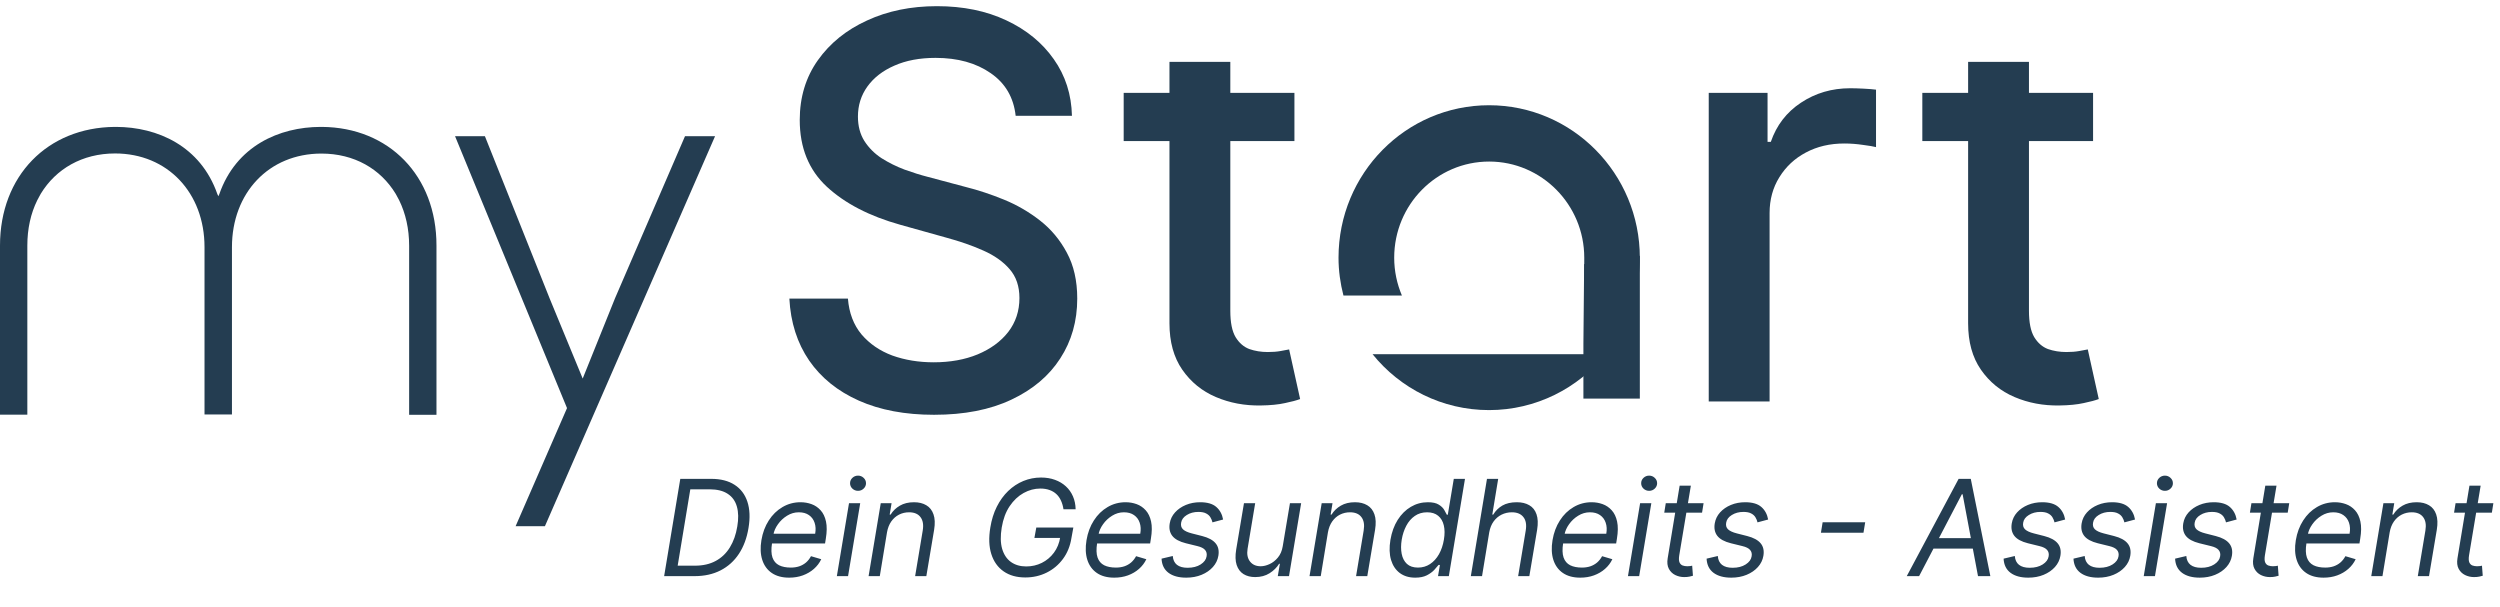
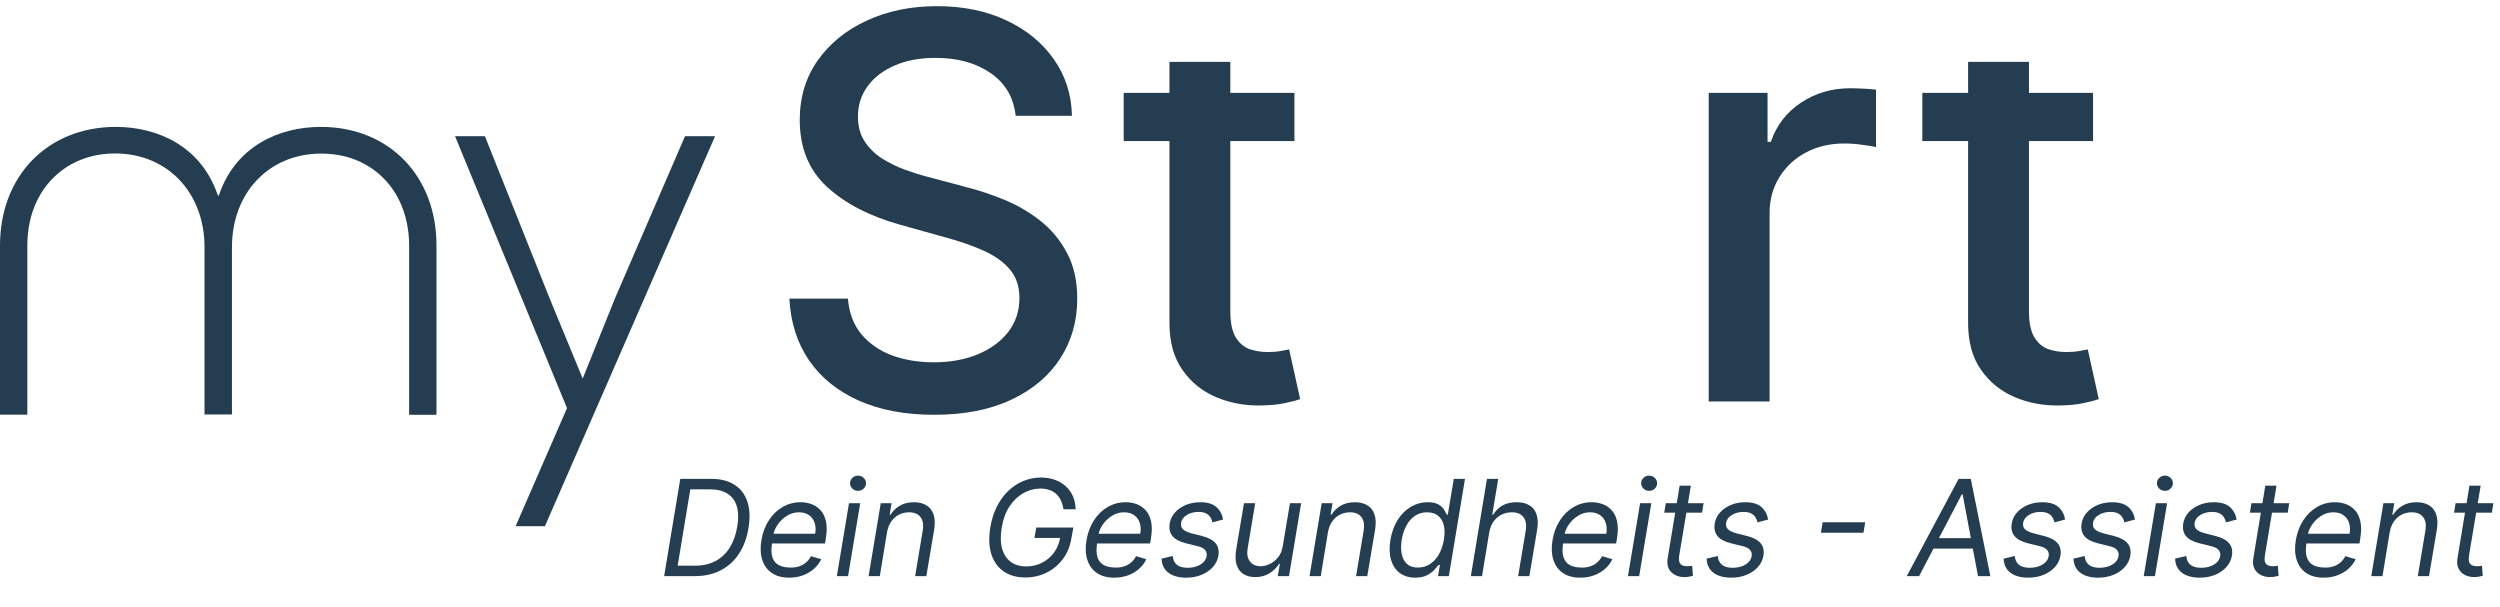
<svg xmlns="http://www.w3.org/2000/svg" width="243" height="59" viewBox="0 0 243 59" fill="none">
  <path d="M67.508 56H64.554L66.124 46.545H69.133C70.051 46.545 70.806 46.738 71.4 47.123C71.997 47.507 72.413 48.057 72.647 48.771C72.884 49.485 72.919 50.337 72.753 51.328C72.593 52.301 72.282 53.136 71.82 53.835C71.362 54.53 70.768 55.066 70.038 55.441C69.312 55.814 68.469 56 67.508 56ZM65.87 54.984H67.546C68.327 54.984 69.001 54.831 69.567 54.523C70.137 54.215 70.595 53.776 70.943 53.207C71.294 52.638 71.534 51.962 71.663 51.18C71.793 50.429 71.78 49.785 71.626 49.246C71.476 48.704 71.179 48.289 70.735 48C70.295 47.707 69.706 47.561 68.967 47.561H67.098L65.87 54.984ZM76.704 56.148C76.024 56.148 75.463 55.997 75.019 55.695C74.576 55.391 74.267 54.966 74.092 54.421C73.916 53.873 73.888 53.236 74.008 52.51C74.129 51.784 74.367 51.144 74.724 50.59C75.081 50.032 75.526 49.599 76.058 49.288C76.591 48.974 77.175 48.817 77.812 48.817C78.182 48.817 78.537 48.878 78.879 49.001C79.221 49.124 79.516 49.325 79.765 49.602C80.015 49.876 80.188 50.239 80.287 50.691C80.385 51.144 80.379 51.7 80.269 52.362L80.195 52.824H74.729L74.876 51.882H79.234C79.305 51.482 79.287 51.125 79.179 50.811C79.074 50.497 78.891 50.249 78.63 50.068C78.371 49.886 78.043 49.795 77.646 49.795C77.237 49.795 76.855 49.906 76.501 50.128C76.147 50.346 75.852 50.623 75.615 50.959C75.378 51.291 75.23 51.63 75.172 51.974L75.043 52.787C74.95 53.375 74.964 53.843 75.084 54.19C75.207 54.538 75.421 54.789 75.726 54.943C76.031 55.094 76.412 55.169 76.871 55.169C77.163 55.169 77.432 55.129 77.679 55.049C77.925 54.966 78.145 54.843 78.339 54.68C78.533 54.514 78.696 54.307 78.828 54.061L79.825 54.356C79.656 54.714 79.418 55.028 79.11 55.298C78.805 55.566 78.448 55.775 78.039 55.926C77.632 56.074 77.188 56.148 76.704 56.148ZM81.342 56L82.524 48.909H83.613L82.431 56H81.342ZM83.401 47.709C83.188 47.709 83.005 47.636 82.851 47.492C82.701 47.347 82.625 47.173 82.625 46.97C82.625 46.767 82.701 46.593 82.851 46.449C83.005 46.304 83.188 46.231 83.401 46.231C83.613 46.231 83.795 46.304 83.945 46.449C84.099 46.593 84.176 46.767 84.176 46.97C84.176 47.173 84.099 47.347 83.945 47.492C83.795 47.636 83.613 47.709 83.401 47.709ZM86.218 51.734L85.516 56H84.427L85.609 48.909H86.661L86.477 50.017H86.569C86.79 49.657 87.091 49.368 87.469 49.149C87.848 48.928 88.305 48.817 88.84 48.817C89.314 48.817 89.714 48.915 90.04 49.112C90.37 49.306 90.602 49.602 90.737 49.999C90.876 50.392 90.896 50.891 90.797 51.494L90.04 56H88.951L89.689 51.568C89.782 51.014 89.71 50.58 89.473 50.266C89.239 49.952 88.868 49.795 88.36 49.795C88.009 49.795 87.684 49.871 87.386 50.022C87.091 50.172 86.84 50.392 86.633 50.682C86.43 50.971 86.292 51.322 86.218 51.734ZM103.369 49.5C103.323 49.189 103.243 48.911 103.129 48.664C103.018 48.415 102.871 48.204 102.686 48.032C102.501 47.856 102.278 47.723 102.017 47.63C101.758 47.535 101.458 47.487 101.116 47.487C100.556 47.487 100.015 47.632 99.492 47.921C98.971 48.211 98.52 48.637 98.139 49.2C97.76 49.763 97.503 50.454 97.368 51.273C97.233 52.091 97.246 52.782 97.409 53.346C97.576 53.909 97.86 54.335 98.263 54.624C98.67 54.914 99.165 55.058 99.75 55.058C100.292 55.058 100.796 54.943 101.264 54.712C101.732 54.478 102.124 54.149 102.441 53.724C102.758 53.296 102.963 52.793 103.055 52.215L103.388 52.288H100.544L100.729 51.273H104.33L104.145 52.288C104.022 53.07 103.748 53.749 103.323 54.324C102.898 54.9 102.369 55.344 101.735 55.658C101.101 55.972 100.409 56.129 99.658 56.129C98.82 56.129 98.119 55.932 97.553 55.538C96.986 55.144 96.588 54.584 96.357 53.858C96.126 53.132 96.094 52.27 96.26 51.273C96.38 50.525 96.589 49.852 96.888 49.255C97.189 48.655 97.559 48.144 97.996 47.723C98.436 47.301 98.927 46.978 99.468 46.753C100.013 46.529 100.587 46.416 101.19 46.416C101.689 46.416 102.141 46.492 102.548 46.642C102.957 46.79 103.309 47.001 103.605 47.275C103.9 47.546 104.129 47.87 104.293 48.249C104.456 48.624 104.542 49.041 104.551 49.5H103.369ZM108.303 56.148C107.623 56.148 107.061 55.997 106.618 55.695C106.175 55.391 105.866 54.966 105.69 54.421C105.515 53.873 105.487 53.236 105.607 52.51C105.727 51.784 105.966 51.144 106.323 50.59C106.68 50.032 107.124 49.599 107.657 49.288C108.189 48.974 108.774 48.817 109.411 48.817C109.78 48.817 110.136 48.878 110.478 49.001C110.819 49.124 111.115 49.325 111.364 49.602C111.613 49.876 111.787 50.239 111.886 50.691C111.984 51.144 111.978 51.7 111.867 52.362L111.793 52.824H106.327L106.475 51.882H110.833C110.904 51.482 110.885 51.125 110.778 50.811C110.673 50.497 110.49 50.249 110.228 50.068C109.97 49.886 109.642 49.795 109.245 49.795C108.836 49.795 108.454 49.906 108.1 50.128C107.746 50.346 107.451 50.623 107.214 50.959C106.977 51.291 106.829 51.63 106.771 51.974L106.641 52.787C106.549 53.375 106.563 53.843 106.683 54.19C106.806 54.538 107.02 54.789 107.324 54.943C107.629 55.094 108.011 55.169 108.469 55.169C108.762 55.169 109.031 55.129 109.277 55.049C109.523 54.966 109.744 54.843 109.937 54.68C110.131 54.514 110.294 54.307 110.427 54.061L111.424 54.356C111.255 54.714 111.016 55.028 110.708 55.298C110.404 55.566 110.047 55.775 109.637 55.926C109.231 56.074 108.786 56.148 108.303 56.148ZM118.886 50.497L117.852 50.774C117.815 50.608 117.751 50.448 117.658 50.294C117.569 50.137 117.431 50.009 117.243 49.911C117.058 49.809 116.806 49.758 116.486 49.758C116.052 49.758 115.675 49.858 115.355 50.059C115.035 50.256 114.852 50.506 114.805 50.811C114.759 51.079 114.821 51.293 114.99 51.453C115.159 51.613 115.443 51.744 115.84 51.845L116.855 52.104C117.465 52.261 117.899 52.496 118.157 52.81C118.419 53.121 118.508 53.526 118.425 54.024C118.357 54.43 118.18 54.794 117.894 55.114C117.608 55.434 117.241 55.686 116.795 55.871C116.349 56.055 115.852 56.148 115.304 56.148C114.575 56.148 113.999 55.991 113.578 55.677C113.156 55.36 112.931 54.901 112.903 54.301L113.993 54.043C114.021 54.421 114.156 54.707 114.399 54.901C114.645 55.092 114.99 55.188 115.433 55.188C115.941 55.188 116.364 55.08 116.703 54.864C117.041 54.646 117.234 54.384 117.28 54.08C117.326 53.83 117.277 53.623 117.132 53.456C116.991 53.29 116.744 53.166 116.394 53.082L115.267 52.805C114.639 52.648 114.199 52.408 113.947 52.085C113.698 51.762 113.614 51.356 113.698 50.867C113.765 50.466 113.938 50.112 114.215 49.805C114.495 49.497 114.845 49.255 115.267 49.08C115.692 48.904 116.153 48.817 116.652 48.817C117.354 48.817 117.879 48.971 118.226 49.278C118.574 49.583 118.794 49.989 118.886 50.497ZM124.681 53.101L125.383 48.909H126.472L125.291 56H124.201L124.404 54.8H124.33C124.109 55.16 123.8 55.466 123.403 55.718C123.006 55.968 122.539 56.092 122.004 56.092C121.561 56.092 121.182 55.995 120.868 55.801C120.557 55.605 120.336 55.309 120.203 54.915C120.074 54.518 120.059 54.018 120.157 53.415L120.914 48.909H122.004L121.265 53.341C121.182 53.858 121.26 54.27 121.501 54.578C121.741 54.886 122.087 55.04 122.539 55.04C122.81 55.04 123.096 54.971 123.398 54.832C123.703 54.694 123.973 54.481 124.21 54.195C124.45 53.909 124.607 53.544 124.681 53.101ZM129.077 51.734L128.376 56H127.286L128.468 48.909H129.521L129.336 50.017H129.428C129.65 49.657 129.95 49.368 130.328 49.149C130.707 48.928 131.164 48.817 131.699 48.817C132.173 48.817 132.574 48.915 132.9 49.112C133.229 49.306 133.461 49.602 133.597 49.999C133.735 50.392 133.755 50.891 133.657 51.494L132.9 56H131.81L132.549 51.568C132.641 51.014 132.569 50.58 132.332 50.266C132.098 49.952 131.727 49.795 131.219 49.795C130.869 49.795 130.544 49.871 130.245 50.022C129.95 50.172 129.699 50.392 129.493 50.682C129.29 50.971 129.151 51.322 129.077 51.734ZM137.559 56.148C136.965 56.148 136.466 55.998 136.063 55.7C135.66 55.398 135.375 54.974 135.209 54.426C135.046 53.875 135.026 53.224 135.149 52.473C135.275 51.728 135.511 51.082 135.855 50.534C136.203 49.986 136.629 49.563 137.134 49.265C137.639 48.966 138.19 48.817 138.787 48.817C139.249 48.817 139.601 48.894 139.844 49.048C140.09 49.198 140.269 49.371 140.38 49.565C140.49 49.755 140.575 49.912 140.634 50.035H140.726L141.308 46.545H142.397L140.827 56H139.775L139.96 54.91H139.83C139.729 55.04 139.587 55.203 139.406 55.4C139.224 55.594 138.984 55.768 138.685 55.922C138.39 56.072 138.014 56.148 137.559 56.148ZM137.827 55.169C138.264 55.169 138.655 55.055 138.999 54.827C139.347 54.597 139.636 54.278 139.867 53.872C140.098 53.462 140.258 52.99 140.347 52.455C140.437 51.925 140.433 51.462 140.338 51.065C140.243 50.665 140.06 50.354 139.789 50.133C139.518 49.908 139.159 49.795 138.713 49.795C138.254 49.795 137.856 49.914 137.517 50.151C137.179 50.385 136.903 50.703 136.691 51.106C136.479 51.507 136.331 51.956 136.248 52.455C136.165 52.959 136.163 53.418 136.243 53.83C136.323 54.24 136.493 54.566 136.751 54.809C137.013 55.049 137.371 55.169 137.827 55.169ZM144.756 51.734L144.054 56H142.965L144.534 46.545H145.624L145.051 50.017H145.144C145.365 49.648 145.661 49.355 146.03 49.14C146.403 48.925 146.87 48.817 147.434 48.817C147.914 48.817 148.318 48.914 148.648 49.108C148.98 49.298 149.214 49.592 149.349 49.989C149.488 50.383 149.508 50.885 149.409 51.494L148.652 56H147.563L148.301 51.568C148.394 51.005 148.318 50.569 148.075 50.262C147.835 49.951 147.461 49.795 146.953 49.795C146.596 49.795 146.264 49.871 145.956 50.022C145.652 50.172 145.393 50.392 145.181 50.682C144.971 50.971 144.83 51.322 144.756 51.734ZM153.6 56.148C152.92 56.148 152.358 55.997 151.915 55.695C151.472 55.391 151.163 54.966 150.987 54.421C150.812 53.873 150.784 53.236 150.904 52.51C151.024 51.784 151.263 51.144 151.62 50.59C151.977 50.032 152.421 49.599 152.954 49.288C153.486 48.974 154.071 48.817 154.708 48.817C155.077 48.817 155.433 48.878 155.774 49.001C156.116 49.124 156.411 49.325 156.661 49.602C156.91 49.876 157.084 50.239 157.182 50.691C157.281 51.144 157.275 51.7 157.164 52.362L157.09 52.824H151.624L151.772 51.882H156.13C156.201 51.482 156.182 51.125 156.074 50.811C155.97 50.497 155.787 50.249 155.525 50.068C155.267 49.886 154.939 49.795 154.542 49.795C154.132 49.795 153.751 49.906 153.397 50.128C153.043 50.346 152.748 50.623 152.511 50.959C152.274 51.291 152.126 51.63 152.067 51.974L151.938 52.787C151.846 53.375 151.86 53.843 151.98 54.19C152.103 54.538 152.317 54.789 152.621 54.943C152.926 55.094 153.308 55.169 153.766 55.169C154.059 55.169 154.328 55.129 154.574 55.049C154.82 54.966 155.04 54.843 155.234 54.68C155.428 54.514 155.591 54.307 155.724 54.061L156.721 54.356C156.552 54.714 156.313 55.028 156.005 55.298C155.701 55.566 155.344 55.775 154.934 55.926C154.528 56.074 154.083 56.148 153.6 56.148ZM158.237 56L159.419 48.909H160.509L159.327 56H158.237ZM160.296 47.709C160.084 47.709 159.901 47.636 159.747 47.492C159.596 47.347 159.521 47.173 159.521 46.97C159.521 46.767 159.596 46.593 159.747 46.449C159.901 46.304 160.084 46.231 160.296 46.231C160.509 46.231 160.69 46.304 160.841 46.449C160.995 46.593 161.072 46.767 161.072 46.97C161.072 47.173 160.995 47.347 160.841 47.492C160.69 47.636 160.509 47.709 160.296 47.709ZM165.588 48.909L165.44 49.832H161.765L161.913 48.909H165.588ZM163.261 47.21H164.351L163.224 53.969C163.175 54.276 163.183 54.507 163.247 54.661C163.315 54.812 163.417 54.914 163.552 54.966C163.691 55.015 163.84 55.04 164 55.04C164.12 55.04 164.218 55.034 164.295 55.021C164.372 55.006 164.434 54.994 164.48 54.984L164.554 55.963C164.471 55.991 164.358 56.019 164.217 56.046C164.078 56.077 163.907 56.092 163.704 56.092C163.397 56.092 163.107 56.026 162.836 55.894C162.566 55.761 162.358 55.56 162.213 55.289C162.069 55.018 162.03 54.677 162.098 54.264L163.261 47.21ZM171.864 50.497L170.83 50.774C170.793 50.608 170.728 50.448 170.636 50.294C170.547 50.137 170.408 50.009 170.221 49.911C170.036 49.809 169.783 49.758 169.463 49.758C169.029 49.758 168.652 49.858 168.332 50.059C168.012 50.256 167.829 50.506 167.783 50.811C167.737 51.079 167.798 51.293 167.968 51.453C168.137 51.613 168.42 51.744 168.817 51.845L169.833 52.104C170.442 52.261 170.876 52.496 171.135 52.81C171.396 53.121 171.485 53.526 171.402 54.024C171.335 54.43 171.158 54.794 170.871 55.114C170.585 55.434 170.219 55.686 169.773 55.871C169.326 56.055 168.829 56.148 168.282 56.148C167.552 56.148 166.977 55.991 166.555 55.677C166.133 55.36 165.909 54.901 165.881 54.301L166.971 54.043C166.998 54.421 167.134 54.707 167.377 54.901C167.623 55.092 167.968 55.188 168.411 55.188C168.919 55.188 169.342 55.08 169.68 54.864C170.019 54.646 170.211 54.384 170.257 54.08C170.304 53.83 170.254 53.623 170.11 53.456C169.968 53.29 169.722 53.166 169.371 53.082L168.245 52.805C167.617 52.648 167.177 52.408 166.924 52.085C166.675 51.762 166.592 51.356 166.675 50.867C166.743 50.466 166.915 50.112 167.192 49.805C167.472 49.497 167.823 49.255 168.245 49.08C168.669 48.904 169.131 48.817 169.63 48.817C170.331 48.817 170.856 48.971 171.204 49.278C171.552 49.583 171.772 49.989 171.864 50.497ZM181.297 50.765L181.13 51.781H176.994L177.16 50.765H181.297ZM186.537 56H185.337L190.378 46.545H191.56L193.462 56H192.262L190.766 48.041H190.692L186.537 56ZM187.59 52.307H192.428L192.262 53.322H187.424L187.59 52.307ZM200.733 50.497L199.699 50.774C199.662 50.608 199.597 50.448 199.505 50.294C199.416 50.137 199.277 50.009 199.09 49.911C198.905 49.809 198.653 49.758 198.333 49.758C197.899 49.758 197.522 49.858 197.202 50.059C196.881 50.256 196.698 50.506 196.652 50.811C196.606 51.079 196.668 51.293 196.837 51.453C197.006 51.613 197.289 51.744 197.686 51.845L198.702 52.104C199.311 52.261 199.745 52.496 200.004 52.81C200.265 53.121 200.355 53.526 200.271 54.024C200.204 54.43 200.027 54.794 199.741 55.114C199.454 55.434 199.088 55.686 198.642 55.871C198.196 56.055 197.699 56.148 197.151 56.148C196.421 56.148 195.846 55.991 195.424 55.677C195.003 55.36 194.778 54.901 194.75 54.301L195.84 54.043C195.867 54.421 196.003 54.707 196.246 54.901C196.492 55.092 196.837 55.188 197.28 55.188C197.788 55.188 198.211 55.08 198.55 54.864C198.888 54.646 199.08 54.384 199.127 54.08C199.173 53.83 199.124 53.623 198.979 53.456C198.837 53.29 198.591 53.166 198.24 53.082L197.114 52.805C196.486 52.648 196.046 52.408 195.794 52.085C195.544 51.762 195.461 51.356 195.544 50.867C195.612 50.466 195.784 50.112 196.061 49.805C196.341 49.497 196.692 49.255 197.114 49.08C197.539 48.904 198 48.817 198.499 48.817C199.2 48.817 199.725 48.971 200.073 49.278C200.421 49.583 200.641 49.989 200.733 50.497ZM207.525 50.497L206.491 50.774C206.454 50.608 206.389 50.448 206.297 50.294C206.208 50.137 206.069 50.009 205.882 49.911C205.697 49.809 205.445 49.758 205.125 49.758C204.691 49.758 204.314 49.858 203.994 50.059C203.673 50.256 203.49 50.506 203.444 50.811C203.398 51.079 203.46 51.293 203.629 51.453C203.798 51.613 204.081 51.744 204.478 51.845L205.494 52.104C206.103 52.261 206.537 52.496 206.796 52.81C207.057 53.121 207.147 53.526 207.063 54.024C206.996 54.43 206.819 54.794 206.533 55.114C206.246 55.434 205.88 55.686 205.434 55.871C204.988 56.055 204.491 56.148 203.943 56.148C203.213 56.148 202.638 55.991 202.216 55.677C201.795 55.36 201.57 54.901 201.542 54.301L202.632 54.043C202.659 54.421 202.795 54.707 203.038 54.901C203.284 55.092 203.629 55.188 204.072 55.188C204.58 55.188 205.003 55.08 205.342 54.864C205.68 54.646 205.872 54.384 205.919 54.08C205.965 53.83 205.916 53.623 205.771 53.456C205.629 53.29 205.383 53.166 205.032 53.082L203.906 52.805C203.278 52.648 202.838 52.408 202.585 52.085C202.336 51.762 202.253 51.356 202.336 50.867C202.404 50.466 202.576 50.112 202.853 49.805C203.133 49.497 203.484 49.255 203.906 49.08C204.331 48.904 204.792 48.817 205.291 48.817C205.992 48.817 206.517 48.971 206.865 49.278C207.213 49.583 207.433 49.989 207.525 50.497ZM208.371 56L209.553 48.909H210.642L209.461 56H208.371ZM210.43 47.709C210.218 47.709 210.035 47.636 209.881 47.492C209.73 47.347 209.654 47.173 209.654 46.97C209.654 46.767 209.73 46.593 209.881 46.449C210.035 46.304 210.218 46.231 210.43 46.231C210.642 46.231 210.824 46.304 210.975 46.449C211.129 46.593 211.206 46.767 211.206 46.97C211.206 47.173 211.129 47.347 210.975 47.492C210.824 47.636 210.642 47.709 210.43 47.709ZM217.402 50.497L216.368 50.774C216.331 50.608 216.266 50.448 216.174 50.294C216.085 50.137 215.946 50.009 215.759 49.911C215.574 49.809 215.322 49.758 215.002 49.758C214.568 49.758 214.191 49.858 213.87 50.059C213.55 50.256 213.367 50.506 213.321 50.811C213.275 51.079 213.336 51.293 213.506 51.453C213.675 51.613 213.958 51.744 214.355 51.845L215.371 52.104C215.98 52.261 216.414 52.496 216.673 52.81C216.934 53.121 217.024 53.526 216.94 54.024C216.873 54.43 216.696 54.794 216.41 55.114C216.123 55.434 215.757 55.686 215.311 55.871C214.865 56.055 214.368 56.148 213.82 56.148C213.09 56.148 212.515 55.991 212.093 55.677C211.671 55.36 211.447 54.901 211.419 54.301L212.509 54.043C212.536 54.421 212.672 54.707 212.915 54.901C213.161 55.092 213.506 55.188 213.949 55.188C214.457 55.188 214.88 55.08 215.218 54.864C215.557 54.646 215.749 54.384 215.796 54.08C215.842 53.83 215.792 53.623 215.648 53.456C215.506 53.29 215.26 53.166 214.909 53.082L213.783 52.805C213.155 52.648 212.715 52.408 212.462 52.085C212.213 51.762 212.13 51.356 212.213 50.867C212.281 50.466 212.453 50.112 212.73 49.805C213.01 49.497 213.361 49.255 213.783 49.08C214.207 48.904 214.669 48.817 215.168 48.817C215.869 48.817 216.394 48.971 216.742 49.278C217.09 49.583 217.31 49.989 217.402 50.497ZM222.514 48.909L222.366 49.832H218.691L218.839 48.909H222.514ZM220.187 47.21H221.276L220.15 53.969C220.101 54.276 220.108 54.507 220.173 54.661C220.241 54.812 220.342 54.914 220.478 54.966C220.616 55.015 220.766 55.04 220.926 55.04C221.046 55.04 221.144 55.034 221.221 55.021C221.298 55.006 221.36 54.994 221.406 54.984L221.48 55.963C221.396 55.991 221.284 56.019 221.143 56.046C221.004 56.077 220.833 56.092 220.63 56.092C220.322 56.092 220.033 56.026 219.762 55.894C219.491 55.761 219.284 55.56 219.139 55.289C218.994 55.018 218.956 54.677 219.024 54.264L220.187 47.21ZM225.849 56.148C225.169 56.148 224.607 55.997 224.164 55.695C223.721 55.391 223.412 54.966 223.236 54.421C223.061 53.873 223.033 53.236 223.153 52.51C223.273 51.784 223.512 51.144 223.869 50.59C224.226 50.032 224.67 49.599 225.203 49.288C225.735 48.974 226.32 48.817 226.957 48.817C227.326 48.817 227.682 48.878 228.023 49.001C228.365 49.124 228.661 49.325 228.91 49.602C229.159 49.876 229.333 50.239 229.431 50.691C229.53 51.144 229.524 51.7 229.413 52.362L229.339 52.824H223.873L224.021 51.882H228.379C228.45 51.482 228.431 51.125 228.324 50.811C228.219 50.497 228.036 50.249 227.774 50.068C227.516 49.886 227.188 49.795 226.791 49.795C226.382 49.795 226 49.906 225.646 50.128C225.292 50.346 224.997 50.623 224.76 50.959C224.523 51.291 224.375 51.63 224.316 51.974L224.187 52.787C224.095 53.375 224.109 53.843 224.229 54.19C224.352 54.538 224.566 54.789 224.87 54.943C225.175 55.094 225.557 55.169 226.015 55.169C226.308 55.169 226.577 55.129 226.823 55.049C227.069 54.966 227.289 54.843 227.483 54.68C227.677 54.514 227.84 54.307 227.973 54.061L228.97 54.356C228.801 54.714 228.562 55.028 228.254 55.298C227.95 55.566 227.593 55.775 227.183 55.926C226.777 56.074 226.332 56.148 225.849 56.148ZM232.278 51.734L231.576 56H230.486L231.668 48.909H232.721L232.536 50.017H232.628C232.85 49.657 233.15 49.368 233.529 49.149C233.907 48.928 234.364 48.817 234.9 48.817C235.374 48.817 235.774 48.915 236.1 49.112C236.429 49.306 236.662 49.602 236.797 49.999C236.936 50.392 236.956 50.891 236.857 51.494L236.1 56H235.01L235.749 51.568C235.841 51.014 235.769 50.58 235.532 50.266C235.298 49.952 234.927 49.795 234.42 49.795C234.069 49.795 233.744 49.871 233.445 50.022C233.15 50.172 232.899 50.392 232.693 50.682C232.49 50.971 232.351 51.322 232.278 51.734ZM242.356 48.909L242.209 49.832H238.534L238.682 48.909H242.356ZM240.03 47.21H241.119L239.993 53.969C239.944 54.276 239.951 54.507 240.016 54.661C240.084 54.812 240.185 54.914 240.321 54.966C240.459 55.015 240.608 55.04 240.768 55.04C240.888 55.04 240.987 55.034 241.064 55.021C241.141 55.006 241.202 54.994 241.248 54.984L241.322 55.963C241.239 55.991 241.127 56.019 240.985 56.046C240.847 56.077 240.676 56.092 240.473 56.092C240.165 56.092 239.876 56.026 239.605 55.894C239.334 55.761 239.126 55.56 238.982 55.289C238.837 55.018 238.799 54.677 238.866 54.264L240.03 47.21Z" fill="#243D51" />
  <path d="M69.505 13.237L52.965 51.149H50.116L55.114 39.667L44.23 13.237H47.132L53.445 29.056L56.638 36.796L59.779 28.994L66.583 13.237H69.494H69.505Z" fill="#243D51" />
  <path d="M31.291 12.335H31.157C27.146 12.345 22.949 14.182 21.316 18.873C21.295 18.947 21.243 19.01 21.223 19.073C21.202 18.999 21.15 18.936 21.13 18.873C19.496 14.182 15.299 12.345 11.289 12.335H11.154C4.621 12.387 0 17.089 0 23.87V40.306H2.657V23.87C2.657 22.232 2.988 20.752 3.618 19.472C3.701 19.304 3.784 19.146 3.877 18.989C3.908 18.926 3.939 18.884 3.97 18.821C5.437 16.417 7.991 14.916 11.185 14.916C16.292 14.916 19.879 18.747 19.879 24.017V40.285H22.546V24.027C22.546 18.758 26.123 14.927 31.24 14.927C34.434 14.927 36.987 16.417 38.455 18.831C38.486 18.884 38.517 18.936 38.548 18.999C38.641 19.157 38.724 19.314 38.807 19.482C39.427 20.752 39.768 22.243 39.768 23.88V40.317H42.425V23.87C42.435 17.089 37.804 12.377 31.281 12.335H31.291Z" fill="#243D51" />
-   <path d="M133.413 34.428C136.088 37.748 140.179 39.861 144.737 39.861C149.296 39.861 153.387 37.737 156.061 34.428H133.413ZM158.913 28.724C159.215 27.548 159.392 26.32 159.392 25.05C159.392 16.869 152.825 10.229 144.737 10.229C136.65 10.229 130.104 16.858 130.104 25.05C130.104 26.32 130.28 27.548 130.582 28.724H136.265C135.786 27.589 135.516 26.351 135.516 25.05C135.516 19.887 139.648 15.703 144.748 15.703C149.848 15.703 153.99 19.898 153.99 25.05C153.99 26.361 153.98 26.954 153.98 28.661L158.924 28.734L158.913 28.724Z" fill="#243D51" />
-   <path d="M153.907 33.387L153.98 25.674L159.392 24.862V38.747H153.907V33.387Z" fill="#243D51" />
  <path d="M125.818 9.027V13.714H109.222V9.027H125.818ZM113.672 6.016H119.587V30.215C119.587 31.347 119.759 32.2 120.101 32.773C120.444 33.333 120.886 33.717 121.427 33.925C121.981 34.12 122.581 34.218 123.227 34.218C123.702 34.218 124.117 34.185 124.473 34.12C124.829 34.055 125.106 34.003 125.304 33.964L126.372 38.787C126.029 38.917 125.541 39.048 124.908 39.178C124.275 39.321 123.484 39.399 122.535 39.412C120.978 39.438 119.528 39.165 118.183 38.592C116.838 38.019 115.75 37.134 114.919 35.936C114.088 34.739 113.672 33.235 113.672 31.425V6.016Z" fill="#243D51" />
  <path d="M166.089 39.022V9.027H171.806V13.792H172.122C172.676 12.178 173.652 10.908 175.05 9.984C176.461 9.047 178.057 8.578 179.837 8.578C180.206 8.578 180.642 8.591 181.143 8.617C181.657 8.643 182.059 8.676 182.349 8.715V14.3C182.112 14.235 181.69 14.163 181.083 14.085C180.477 13.994 179.87 13.948 179.263 13.948C177.866 13.948 176.619 14.241 175.525 14.827C174.443 15.4 173.586 16.2 172.953 17.229C172.32 18.244 172.004 19.403 172.004 20.705V39.022H166.089Z" fill="#243D51" />
  <path d="M203.447 9.027V13.714H186.85V9.027H203.447ZM191.301 6.016H197.215V30.215C197.215 31.347 197.387 32.2 197.73 32.773C198.073 33.333 198.514 33.717 199.055 33.925C199.609 34.12 200.209 34.218 200.855 34.218C201.33 34.218 201.745 34.185 202.101 34.12C202.458 34.055 202.734 34.003 202.932 33.964L204 38.787C203.658 38.917 203.17 39.048 202.537 39.178C201.904 39.321 201.112 39.399 200.163 39.412C198.607 39.438 197.156 39.165 195.811 38.592C194.466 38.019 193.378 37.134 192.547 35.936C191.716 34.739 191.301 33.235 191.301 31.425V6.016Z" fill="#243D51" />
  <path d="M98.722 11.254C98.526 9.472 97.719 8.092 96.299 7.113C94.879 6.122 93.091 5.626 90.937 5.626C89.395 5.626 88.061 5.877 86.934 6.379C85.808 6.868 84.933 7.546 84.309 8.412C83.697 9.265 83.391 10.238 83.391 11.329C83.391 12.245 83.599 13.036 84.015 13.701C84.443 14.366 85 14.925 85.686 15.376C86.383 15.816 87.13 16.186 87.926 16.487C88.722 16.776 89.487 17.014 90.221 17.202L93.893 18.181C95.093 18.482 96.323 18.89 97.584 19.404C98.845 19.919 100.014 20.597 101.091 21.437C102.168 22.278 103.037 23.32 103.698 24.562C104.371 25.804 104.708 27.291 104.708 29.023C104.708 31.207 104.157 33.145 103.055 34.84C101.966 36.534 100.381 37.87 98.3 38.849C96.231 39.828 93.728 40.317 90.79 40.317C87.975 40.317 85.539 39.859 83.483 38.943C81.426 38.027 79.816 36.728 78.653 35.047C77.491 33.352 76.848 31.345 76.726 29.023H82.418C82.528 30.416 82.968 31.577 83.74 32.505C84.523 33.422 85.521 34.105 86.732 34.557C87.957 34.996 89.297 35.216 90.754 35.216C92.357 35.216 93.783 34.959 95.032 34.444C96.292 33.917 97.284 33.189 98.006 32.261C98.728 31.32 99.089 30.221 99.089 28.967C99.089 27.825 98.771 26.89 98.135 26.162C97.51 25.434 96.66 24.832 95.582 24.355C94.517 23.878 93.312 23.458 91.965 23.094L87.522 21.852C84.511 21.011 82.124 19.775 80.361 18.143C78.611 16.512 77.735 14.354 77.735 11.668C77.735 9.447 78.323 7.508 79.498 5.852C80.673 4.195 82.264 2.909 84.272 1.993C86.279 1.064 88.544 0.6 91.066 0.6C93.612 0.6 95.858 1.058 97.804 1.974C99.763 2.89 101.305 4.151 102.431 5.758C103.557 7.351 104.145 9.183 104.194 11.254H98.722Z" fill="#243D51" />
</svg>